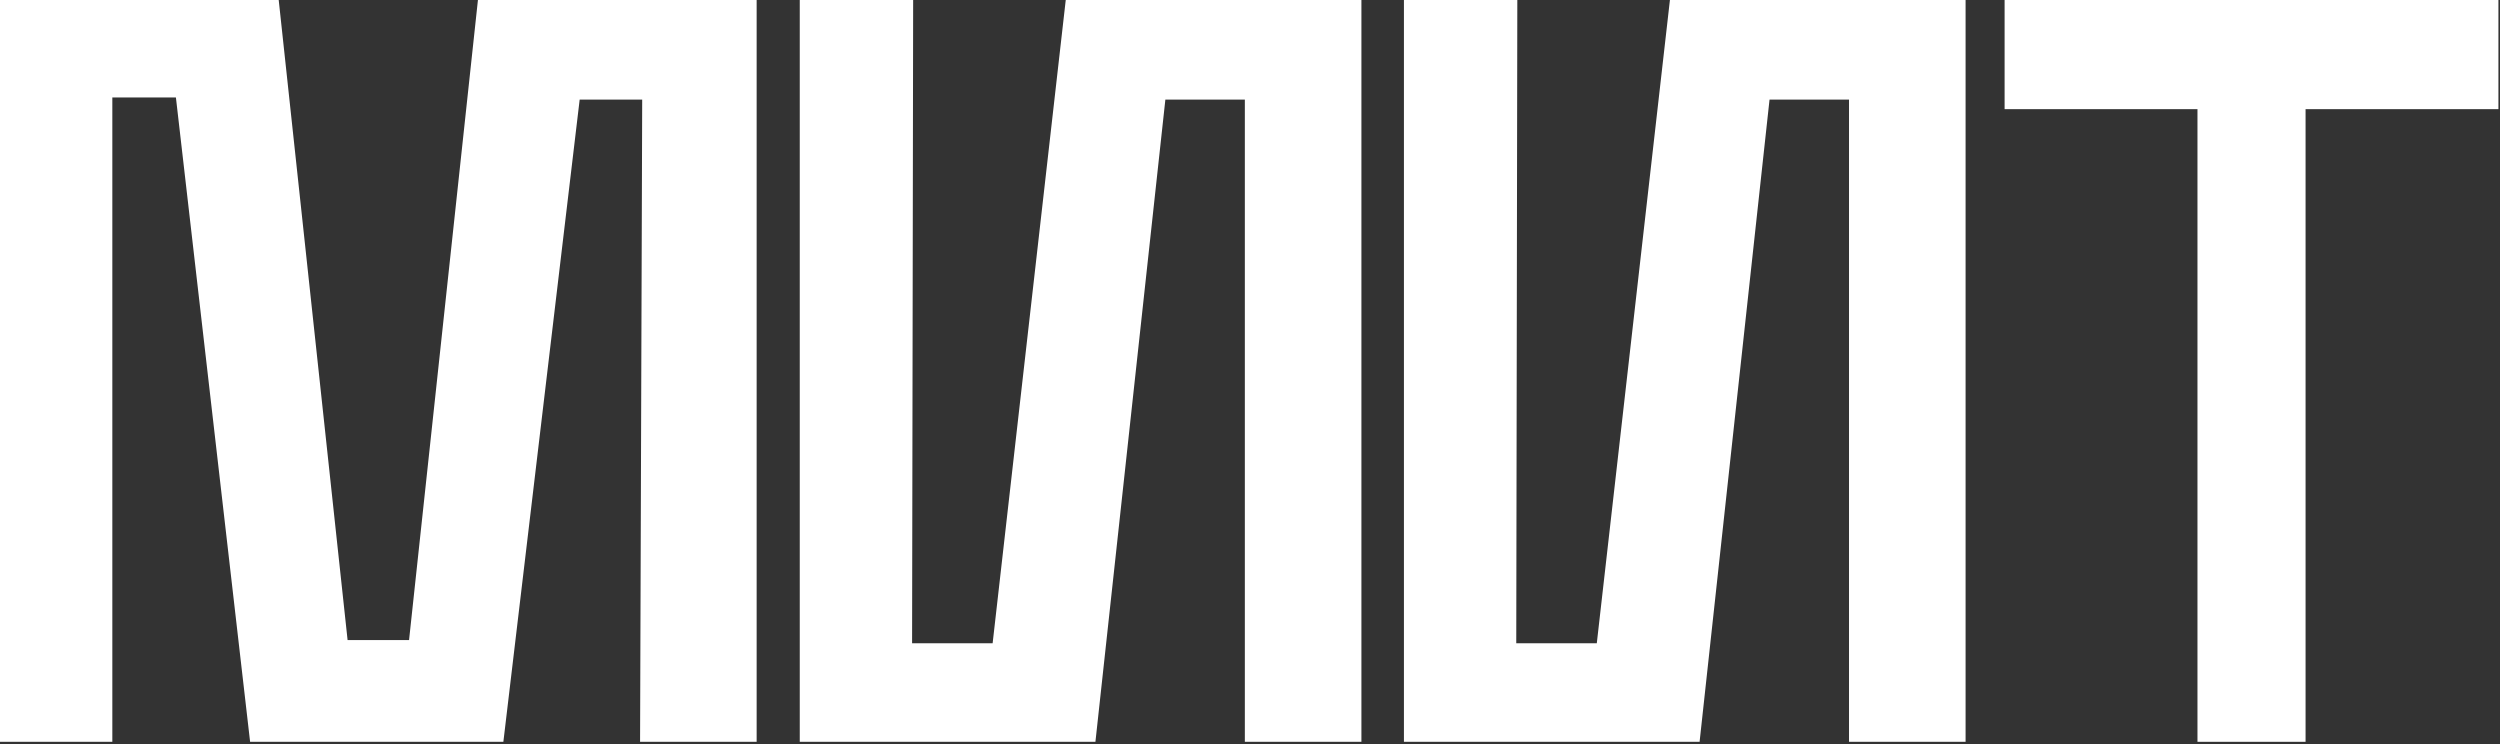
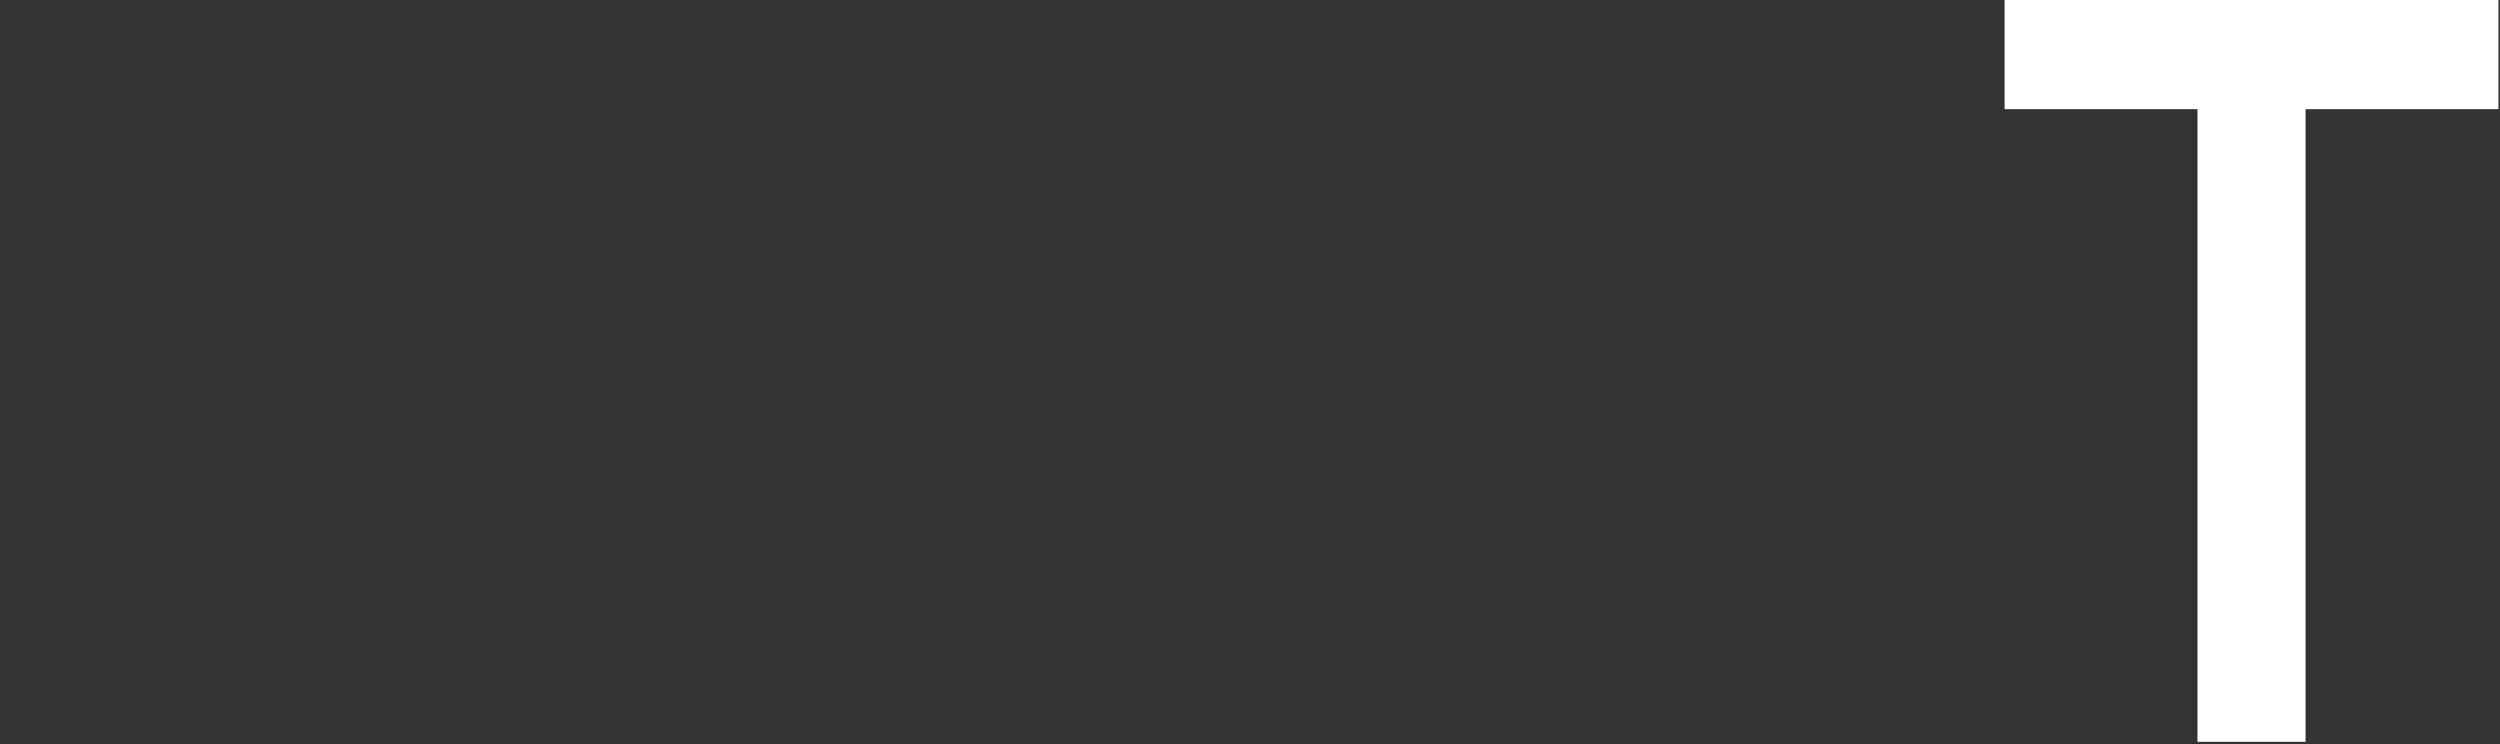
<svg xmlns="http://www.w3.org/2000/svg" width="1065" height="317" viewBox="0 0 1065 317" fill="none">
  <rect x="0" y="0" width="1065" height="317" fill="#333333" stroke="none" />
  <path d="M1064.33 46.499H982.171V316.01H936.124V46.499H853.961V0H1064.33V46.499Z" fill="white" />
-   <path d="M598.074 0H646.379L645.927 274.026H680.237L711.386 0H837.339V316.01H787.68V42.436H753.822L724.027 316.01H598.074V0Z" fill="white" />
-   <path d="M340.698 0H389.003L388.551 274.026H422.861L454.01 0H579.963V316.01H530.304V42.436H496.446L466.651 316.01H340.698V0Z" fill="white" />
-   <path d="M106.541 316.01L74.94 41.533H47.853V316.01H0V0H118.73L148.073 272.672H174.257L203.601 0H322.33V316.01H272.672L273.575 42.436H246.939L214.435 316.01H106.541Z" fill="white" />
</svg>